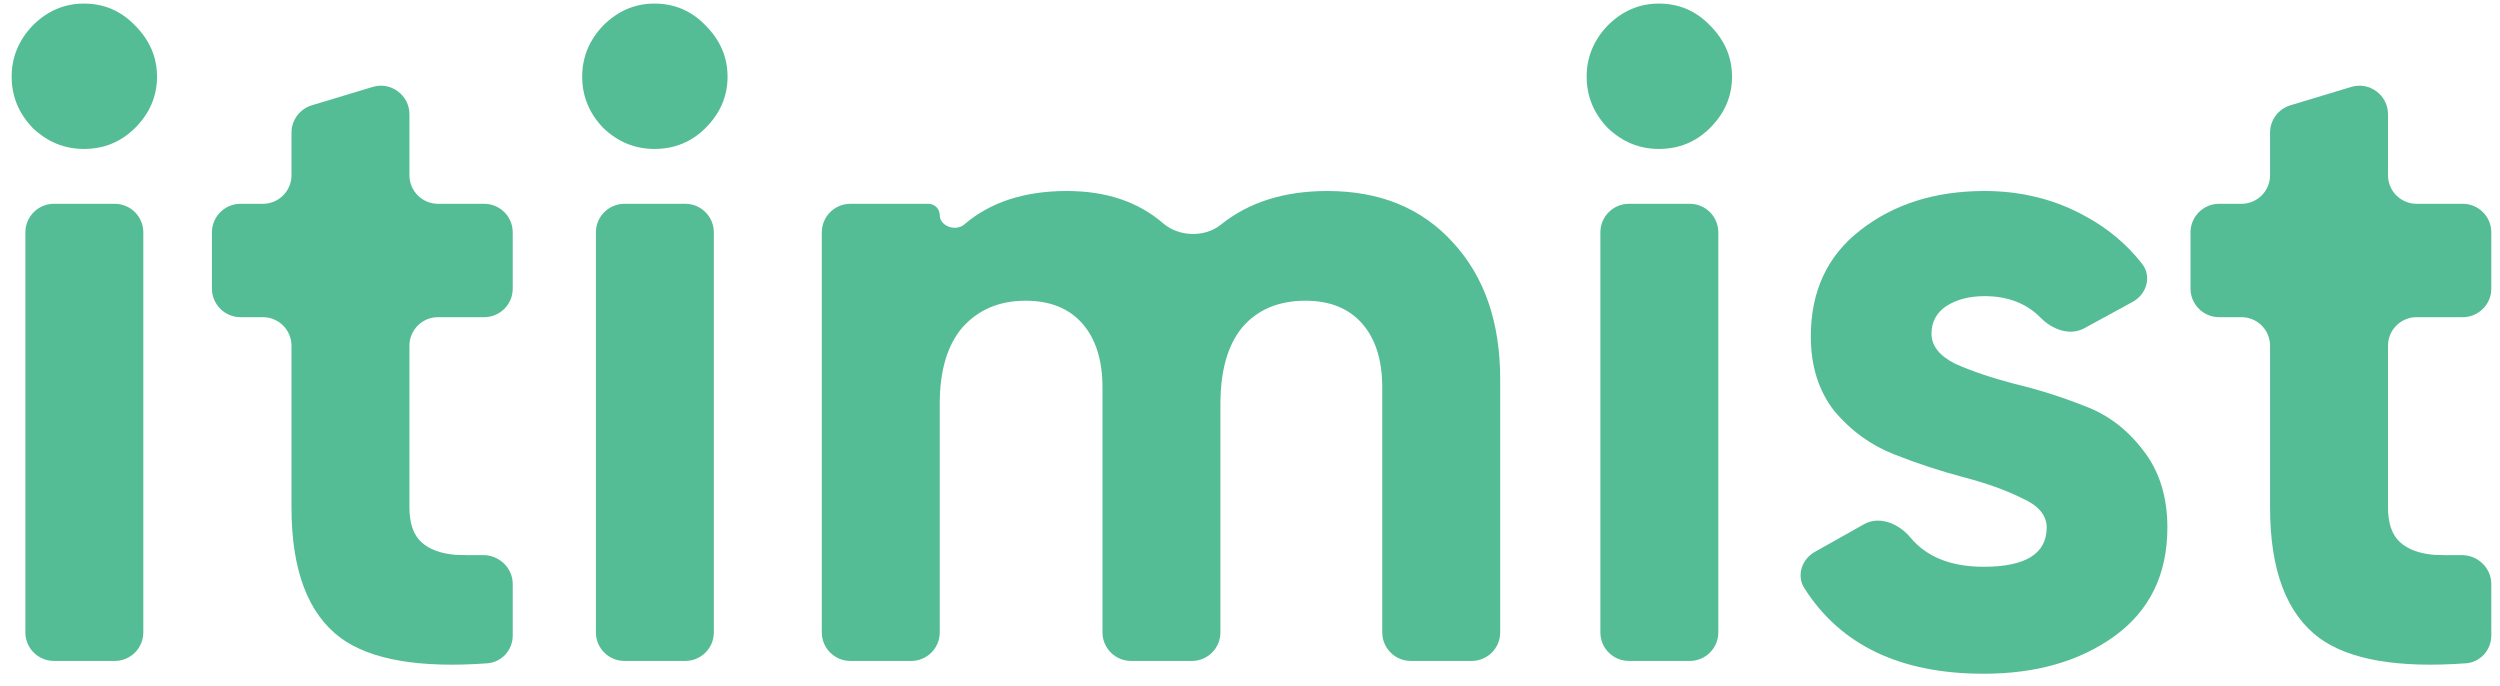
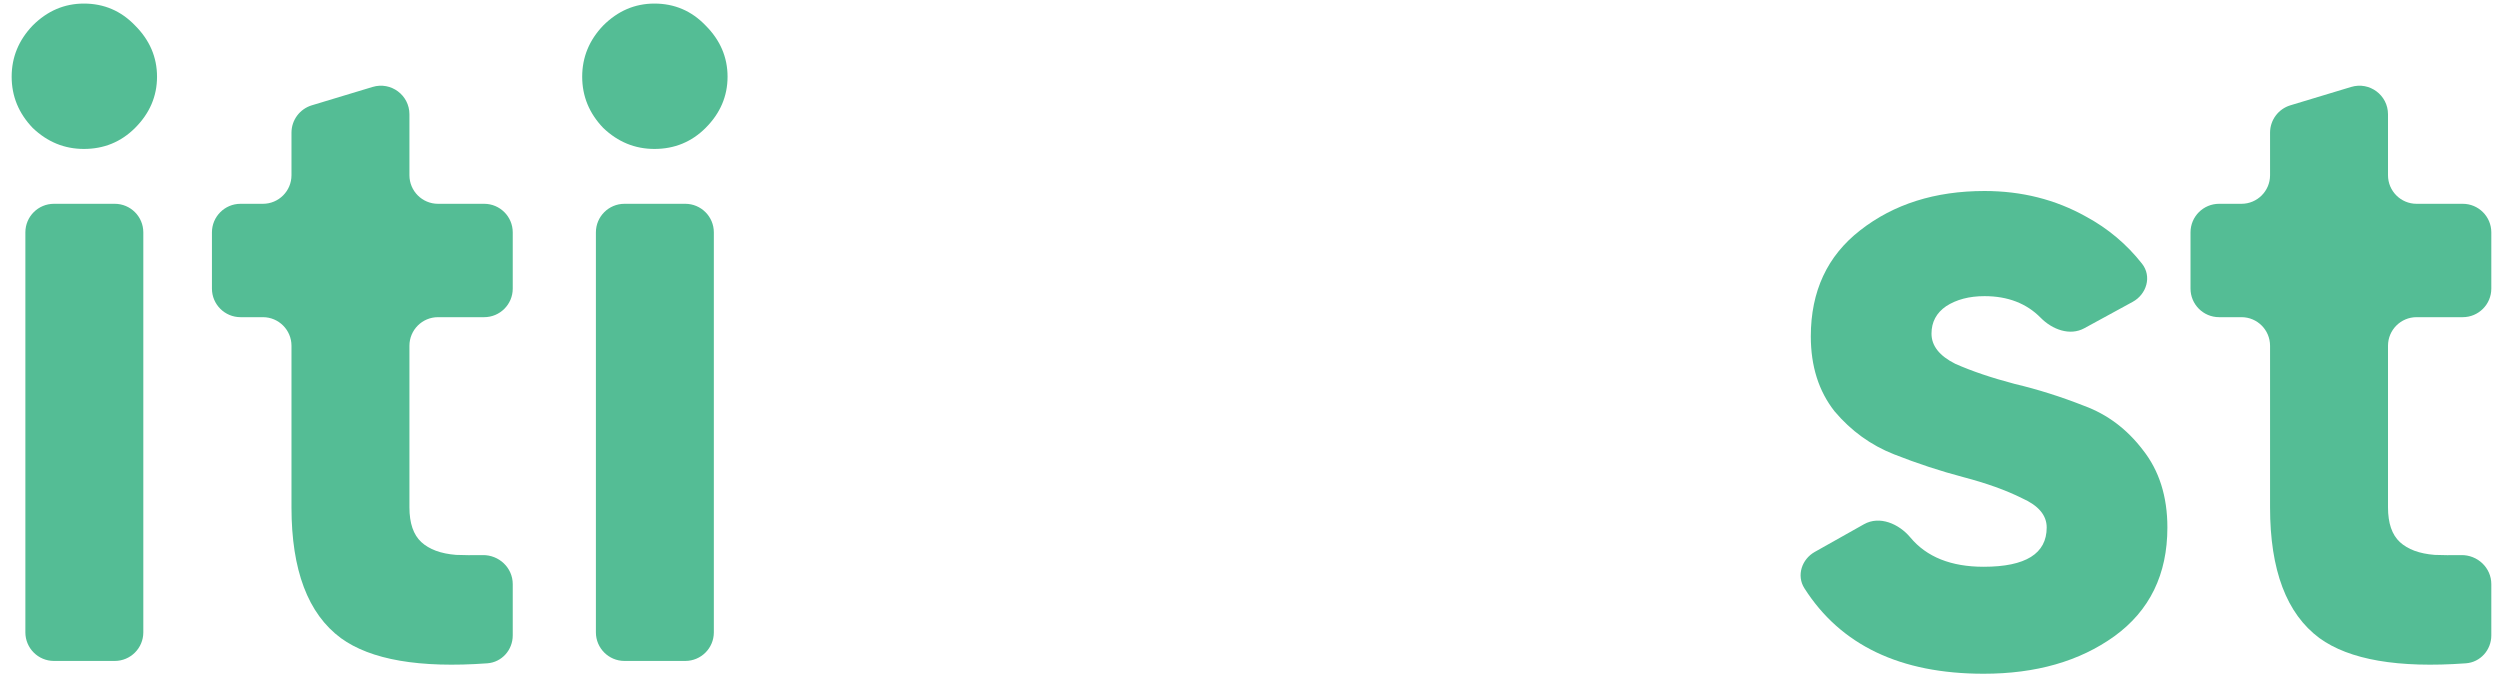
<svg xmlns="http://www.w3.org/2000/svg" width="175" height="48" viewBox="0 0 175 48" fill="none">
  <path d="M174.392 20.202C174.392 21.307 173.497 22.202 172.392 22.202H169.16C168.056 22.202 167.16 23.098 167.16 24.202V35.514C167.16 36.623 167.438 37.434 167.992 37.946C168.547 38.458 169.358 38.757 170.424 38.842C170.976 38.864 171.595 38.869 172.283 38.857C173.43 38.837 174.392 39.742 174.392 40.889V44.479C174.392 45.497 173.627 46.359 172.612 46.432C167.871 46.777 164.454 46.188 162.36 44.666C160.056 42.959 158.904 39.909 158.904 35.514V24.202C158.904 23.098 158.009 22.202 156.904 22.202H155.336C154.232 22.202 153.336 21.307 153.336 20.202V16.266C153.336 15.162 154.232 14.266 155.336 14.266H156.904C158.009 14.266 158.904 13.371 158.904 12.266V9.287C158.904 8.405 159.482 7.628 160.326 7.372L164.582 6.086C165.866 5.698 167.16 6.659 167.16 8V12.266C167.16 13.371 168.056 14.266 169.16 14.266H172.392C173.497 14.266 174.392 15.162 174.392 16.266V20.202Z" fill="#54BD95" />
  <path d="M135.205 23.354C135.205 24.207 135.759 24.911 136.869 25.466C138.021 25.978 139.407 26.448 141.029 26.874C142.65 27.258 144.271 27.77 145.893 28.41C147.514 29.007 148.879 30.031 149.989 31.482C151.141 32.933 151.717 34.746 151.717 36.922C151.717 40.207 150.479 42.746 148.005 44.538C145.573 46.287 142.522 47.162 138.853 47.162C133.028 47.162 128.846 45.167 126.307 41.176C125.744 40.292 126.12 39.148 127.034 38.634L130.479 36.696C131.571 36.082 132.922 36.66 133.725 37.622C134.866 38.99 136.575 39.674 138.853 39.674C141.797 39.674 143.269 38.757 143.269 36.922C143.269 36.069 142.693 35.386 141.541 34.874C140.431 34.319 139.066 33.829 137.445 33.402C135.823 32.975 134.202 32.442 132.581 31.802C130.959 31.162 129.573 30.159 128.421 28.794C127.311 27.386 126.757 25.637 126.757 23.546C126.757 20.389 127.909 17.914 130.213 16.122C132.559 14.287 135.461 13.37 138.917 13.37C141.519 13.37 143.887 13.967 146.021 15.162C147.563 15.995 148.871 17.096 149.945 18.464C150.636 19.344 150.271 20.593 149.289 21.129L145.9 22.978C144.889 23.529 143.658 23.067 142.85 22.246C141.856 21.235 140.545 20.73 138.917 20.73C137.85 20.73 136.954 20.965 136.229 21.434C135.546 21.904 135.205 22.543 135.205 23.354Z" fill="#54BD95" />
-   <path d="M116.122 10.426C114.757 10.426 113.562 9.935 112.538 8.954C111.557 7.93 111.066 6.735 111.066 5.37C111.066 4.005 111.557 2.81 112.538 1.786C113.562 0.762 114.757 0.25 116.122 0.25C117.53 0.25 118.725 0.762 119.706 1.786C120.73 2.81 121.242 4.005 121.242 5.37C121.242 6.735 120.73 7.93 119.706 8.954C118.725 9.935 117.53 10.426 116.122 10.426ZM114.026 46.266C112.921 46.266 112.026 45.371 112.026 44.266V16.266C112.026 15.161 112.921 14.266 114.026 14.266H118.282C119.386 14.266 120.282 15.161 120.282 16.266V44.266C120.282 45.371 119.386 46.266 118.282 46.266H114.026Z" fill="#54BD95" />
-   <path d="M92.918 13.37C96.587 13.37 99.51 14.565 101.686 16.954C103.905 19.343 105.014 22.543 105.014 26.554V44.266C105.014 45.371 104.118 46.266 103.014 46.266H98.758C97.653 46.266 96.758 45.371 96.758 44.266V27.13C96.758 25.21 96.289 23.717 95.35 22.65C94.411 21.583 93.088 21.05 91.382 21.05C89.504 21.05 88.032 21.669 86.966 22.906C85.942 24.143 85.43 25.935 85.43 28.282V44.266C85.43 45.371 84.534 46.266 83.43 46.266H79.174C78.069 46.266 77.174 45.371 77.174 44.266V27.13C77.174 25.21 76.704 23.717 75.766 22.65C74.827 21.583 73.504 21.05 71.798 21.05C69.963 21.05 68.491 21.669 67.382 22.906C66.315 24.143 65.782 25.935 65.782 28.282V44.266C65.782 45.371 64.886 46.266 63.782 46.266H59.526C58.421 46.266 57.526 45.371 57.526 44.266V16.266C57.526 15.162 58.421 14.266 59.526 14.266H64.99C65.427 14.266 65.782 14.621 65.782 15.058V15.058C65.782 15.841 66.903 16.223 67.496 15.714C69.319 14.151 71.713 13.37 74.678 13.37C77.429 13.37 79.677 14.125 81.422 15.634C82.515 16.579 84.33 16.637 85.455 15.731C87.407 14.157 89.895 13.37 92.918 13.37Z" fill="#54BD95" />
  <path d="M45.809 10.426C44.444 10.426 43.249 9.935 42.225 8.954C41.244 7.93 40.753 6.735 40.753 5.37C40.753 4.005 41.244 2.81 42.225 1.786C43.249 0.762 44.444 0.25 45.809 0.25C47.217 0.25 48.412 0.762 49.393 1.786C50.417 2.81 50.929 4.005 50.929 5.37C50.929 6.735 50.417 7.93 49.393 8.954C48.412 9.935 47.217 10.426 45.809 10.426ZM43.713 46.266C42.609 46.266 41.713 45.371 41.713 44.266V16.266C41.713 15.161 42.609 14.266 43.713 14.266H47.969C49.074 14.266 49.969 15.161 49.969 16.266V44.266C49.969 45.371 49.074 46.266 47.969 46.266H43.713Z" fill="#54BD95" />
  <path d="M35.892 20.202C35.892 21.307 34.997 22.202 33.892 22.202H30.66C29.556 22.202 28.66 23.098 28.66 24.202V35.514C28.66 36.623 28.938 37.434 29.492 37.946C30.047 38.458 30.858 38.757 31.924 38.842C32.475 38.864 33.095 38.869 33.783 38.857C34.93 38.837 35.892 39.742 35.892 40.889V44.479C35.892 45.497 35.127 46.359 34.112 46.432C29.371 46.777 25.954 46.188 23.86 44.666C21.556 42.959 20.404 39.909 20.404 35.514V24.202C20.404 23.098 19.509 22.202 18.404 22.202H16.836C15.732 22.202 14.836 21.307 14.836 20.202V16.266C14.836 15.162 15.732 14.266 16.836 14.266H18.404C19.509 14.266 20.404 13.371 20.404 12.266V9.287C20.404 8.405 20.982 7.628 21.826 7.372L26.082 6.086C27.366 5.698 28.66 6.659 28.66 8V12.266C28.66 13.371 29.556 14.266 30.66 14.266H33.892C34.997 14.266 35.892 15.162 35.892 16.266V20.202Z" fill="#54BD95" />
  <path d="M5.872 10.426C4.507 10.426 3.312 9.935 2.288 8.954C1.307 7.93 0.816 6.735 0.816 5.37C0.816 4.005 1.307 2.81 2.288 1.786C3.312 0.762 4.507 0.25 5.872 0.25C7.28 0.25 8.475 0.762 9.456 1.786C10.48 2.81 10.992 4.005 10.992 5.37C10.992 6.735 10.48 7.93 9.456 8.954C8.475 9.935 7.28 10.426 5.872 10.426ZM3.776 46.266C2.671 46.266 1.776 45.371 1.776 44.266V16.266C1.776 15.161 2.671 14.266 3.776 14.266H8.032C9.136 14.266 10.032 15.161 10.032 16.266V44.266C10.032 45.371 9.136 46.266 8.032 46.266H3.776Z" fill="#54BD95" />
</svg>